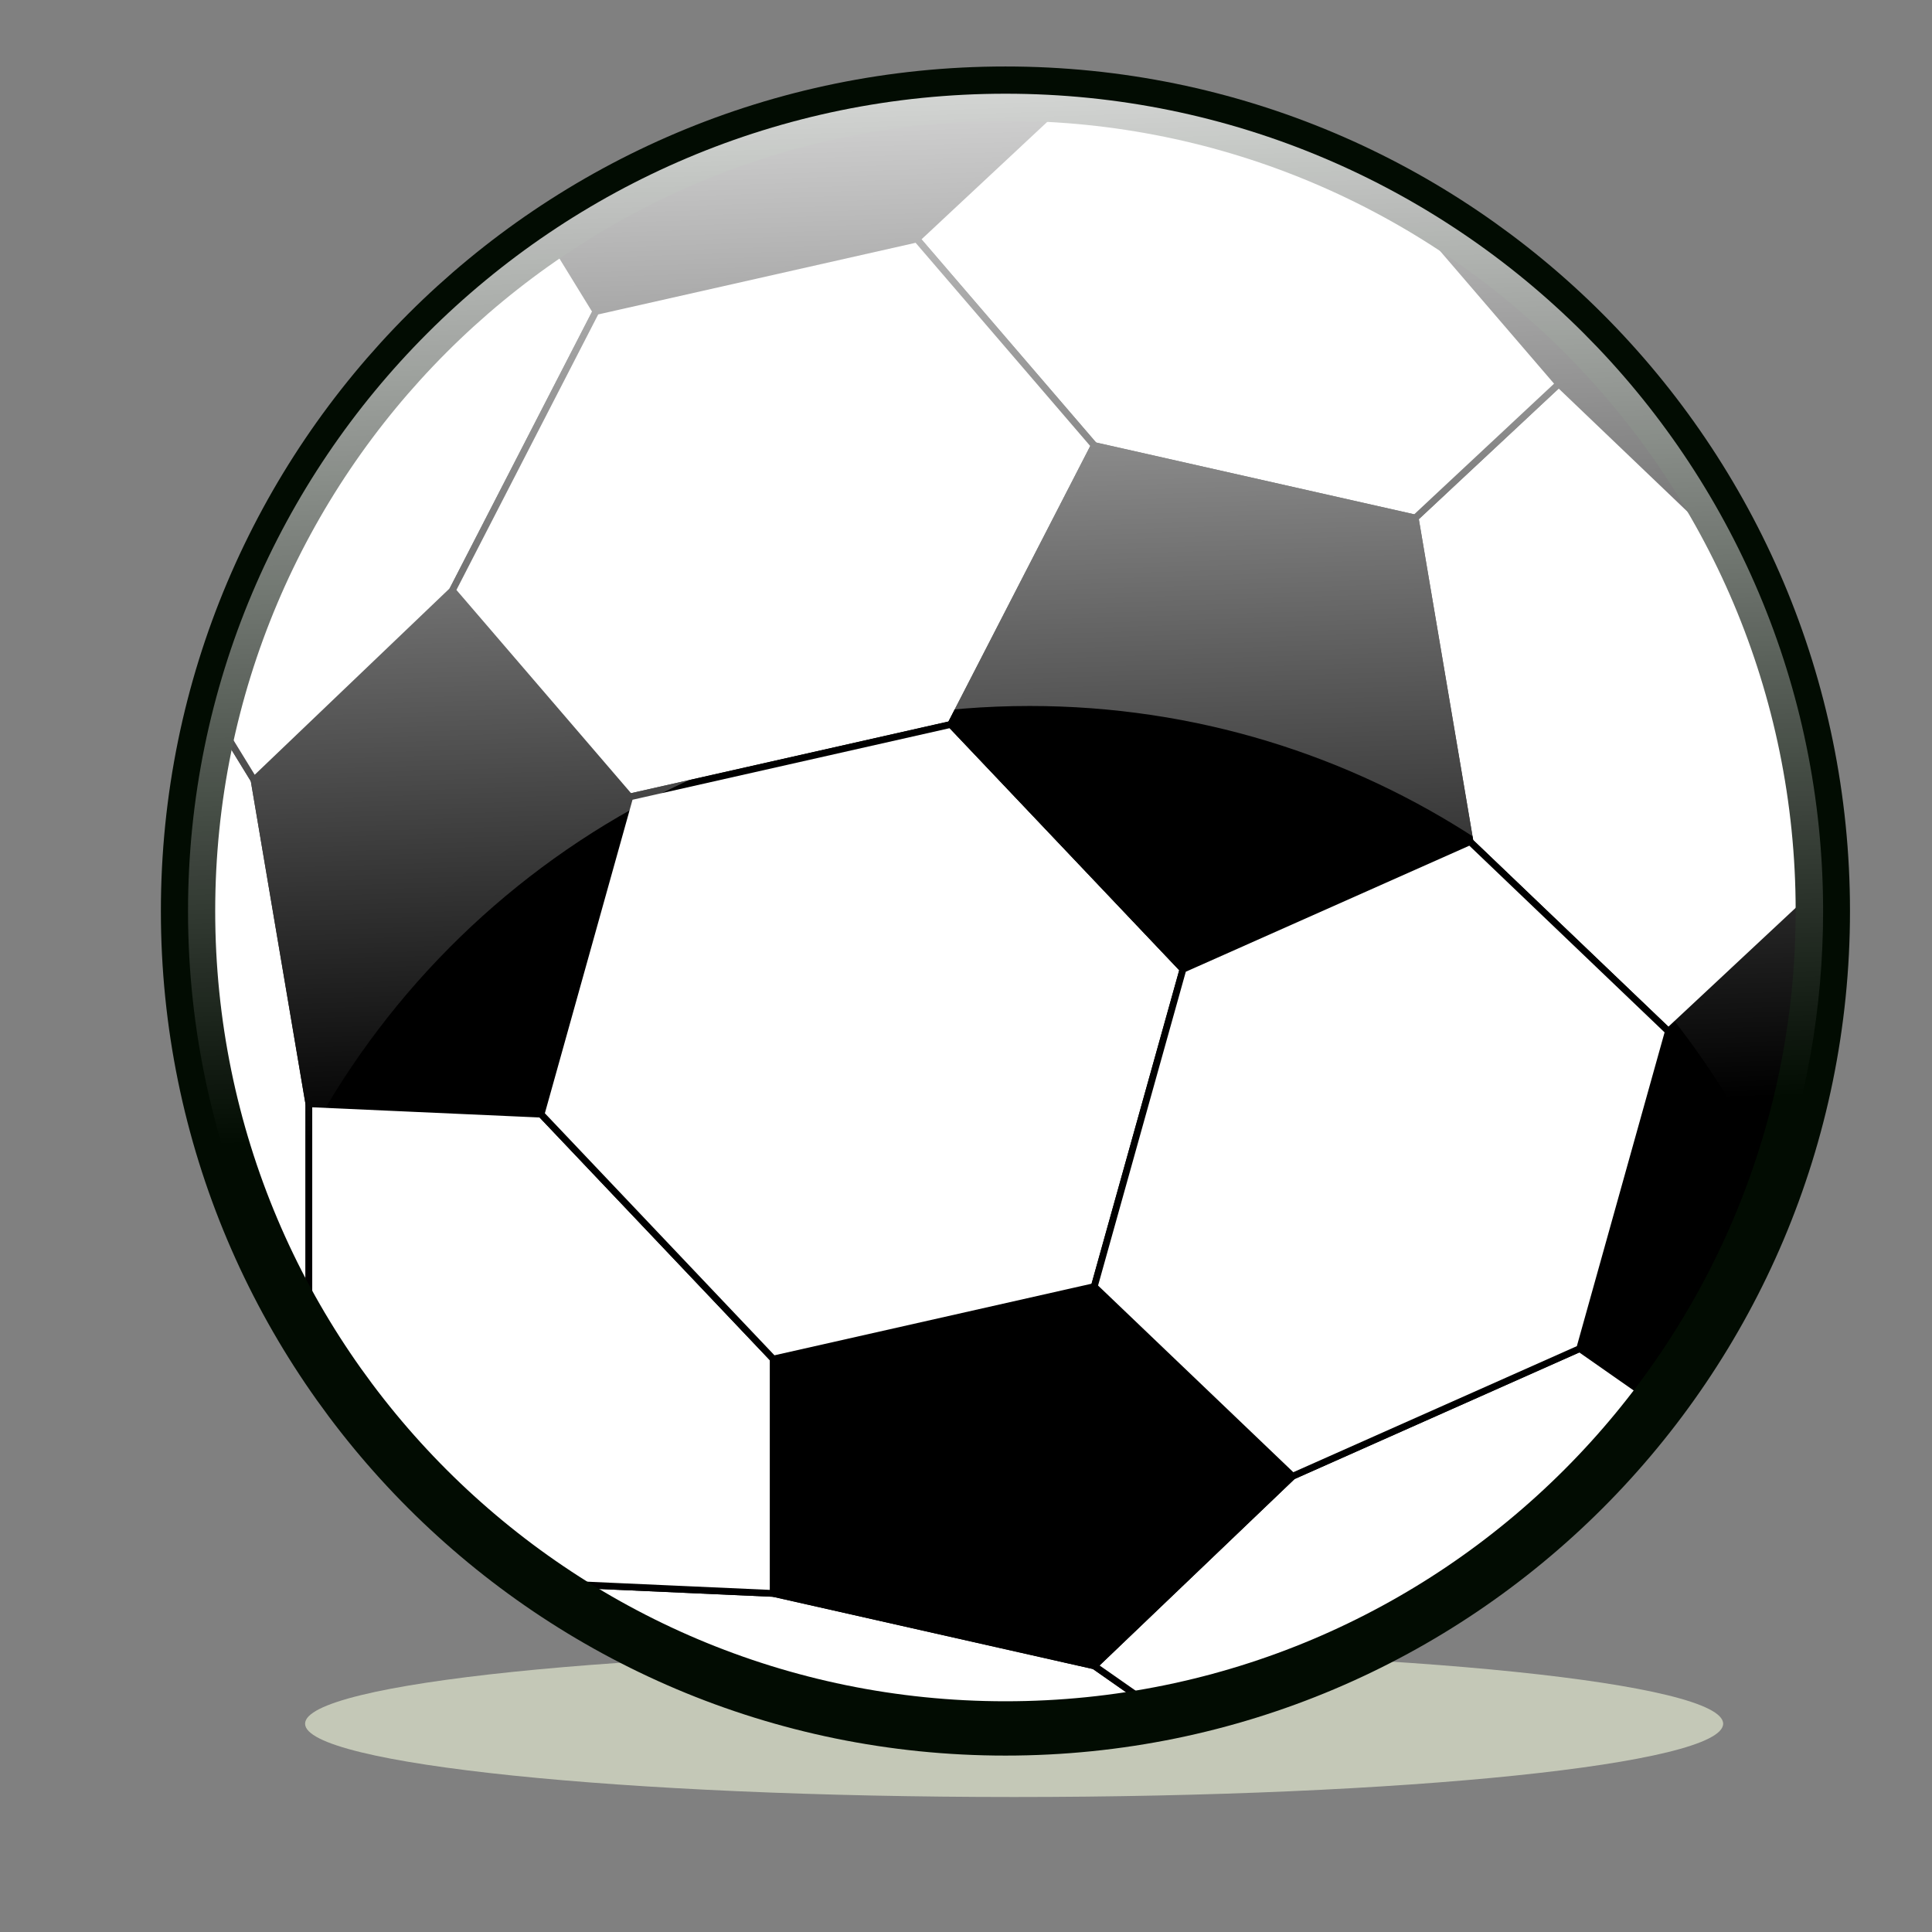
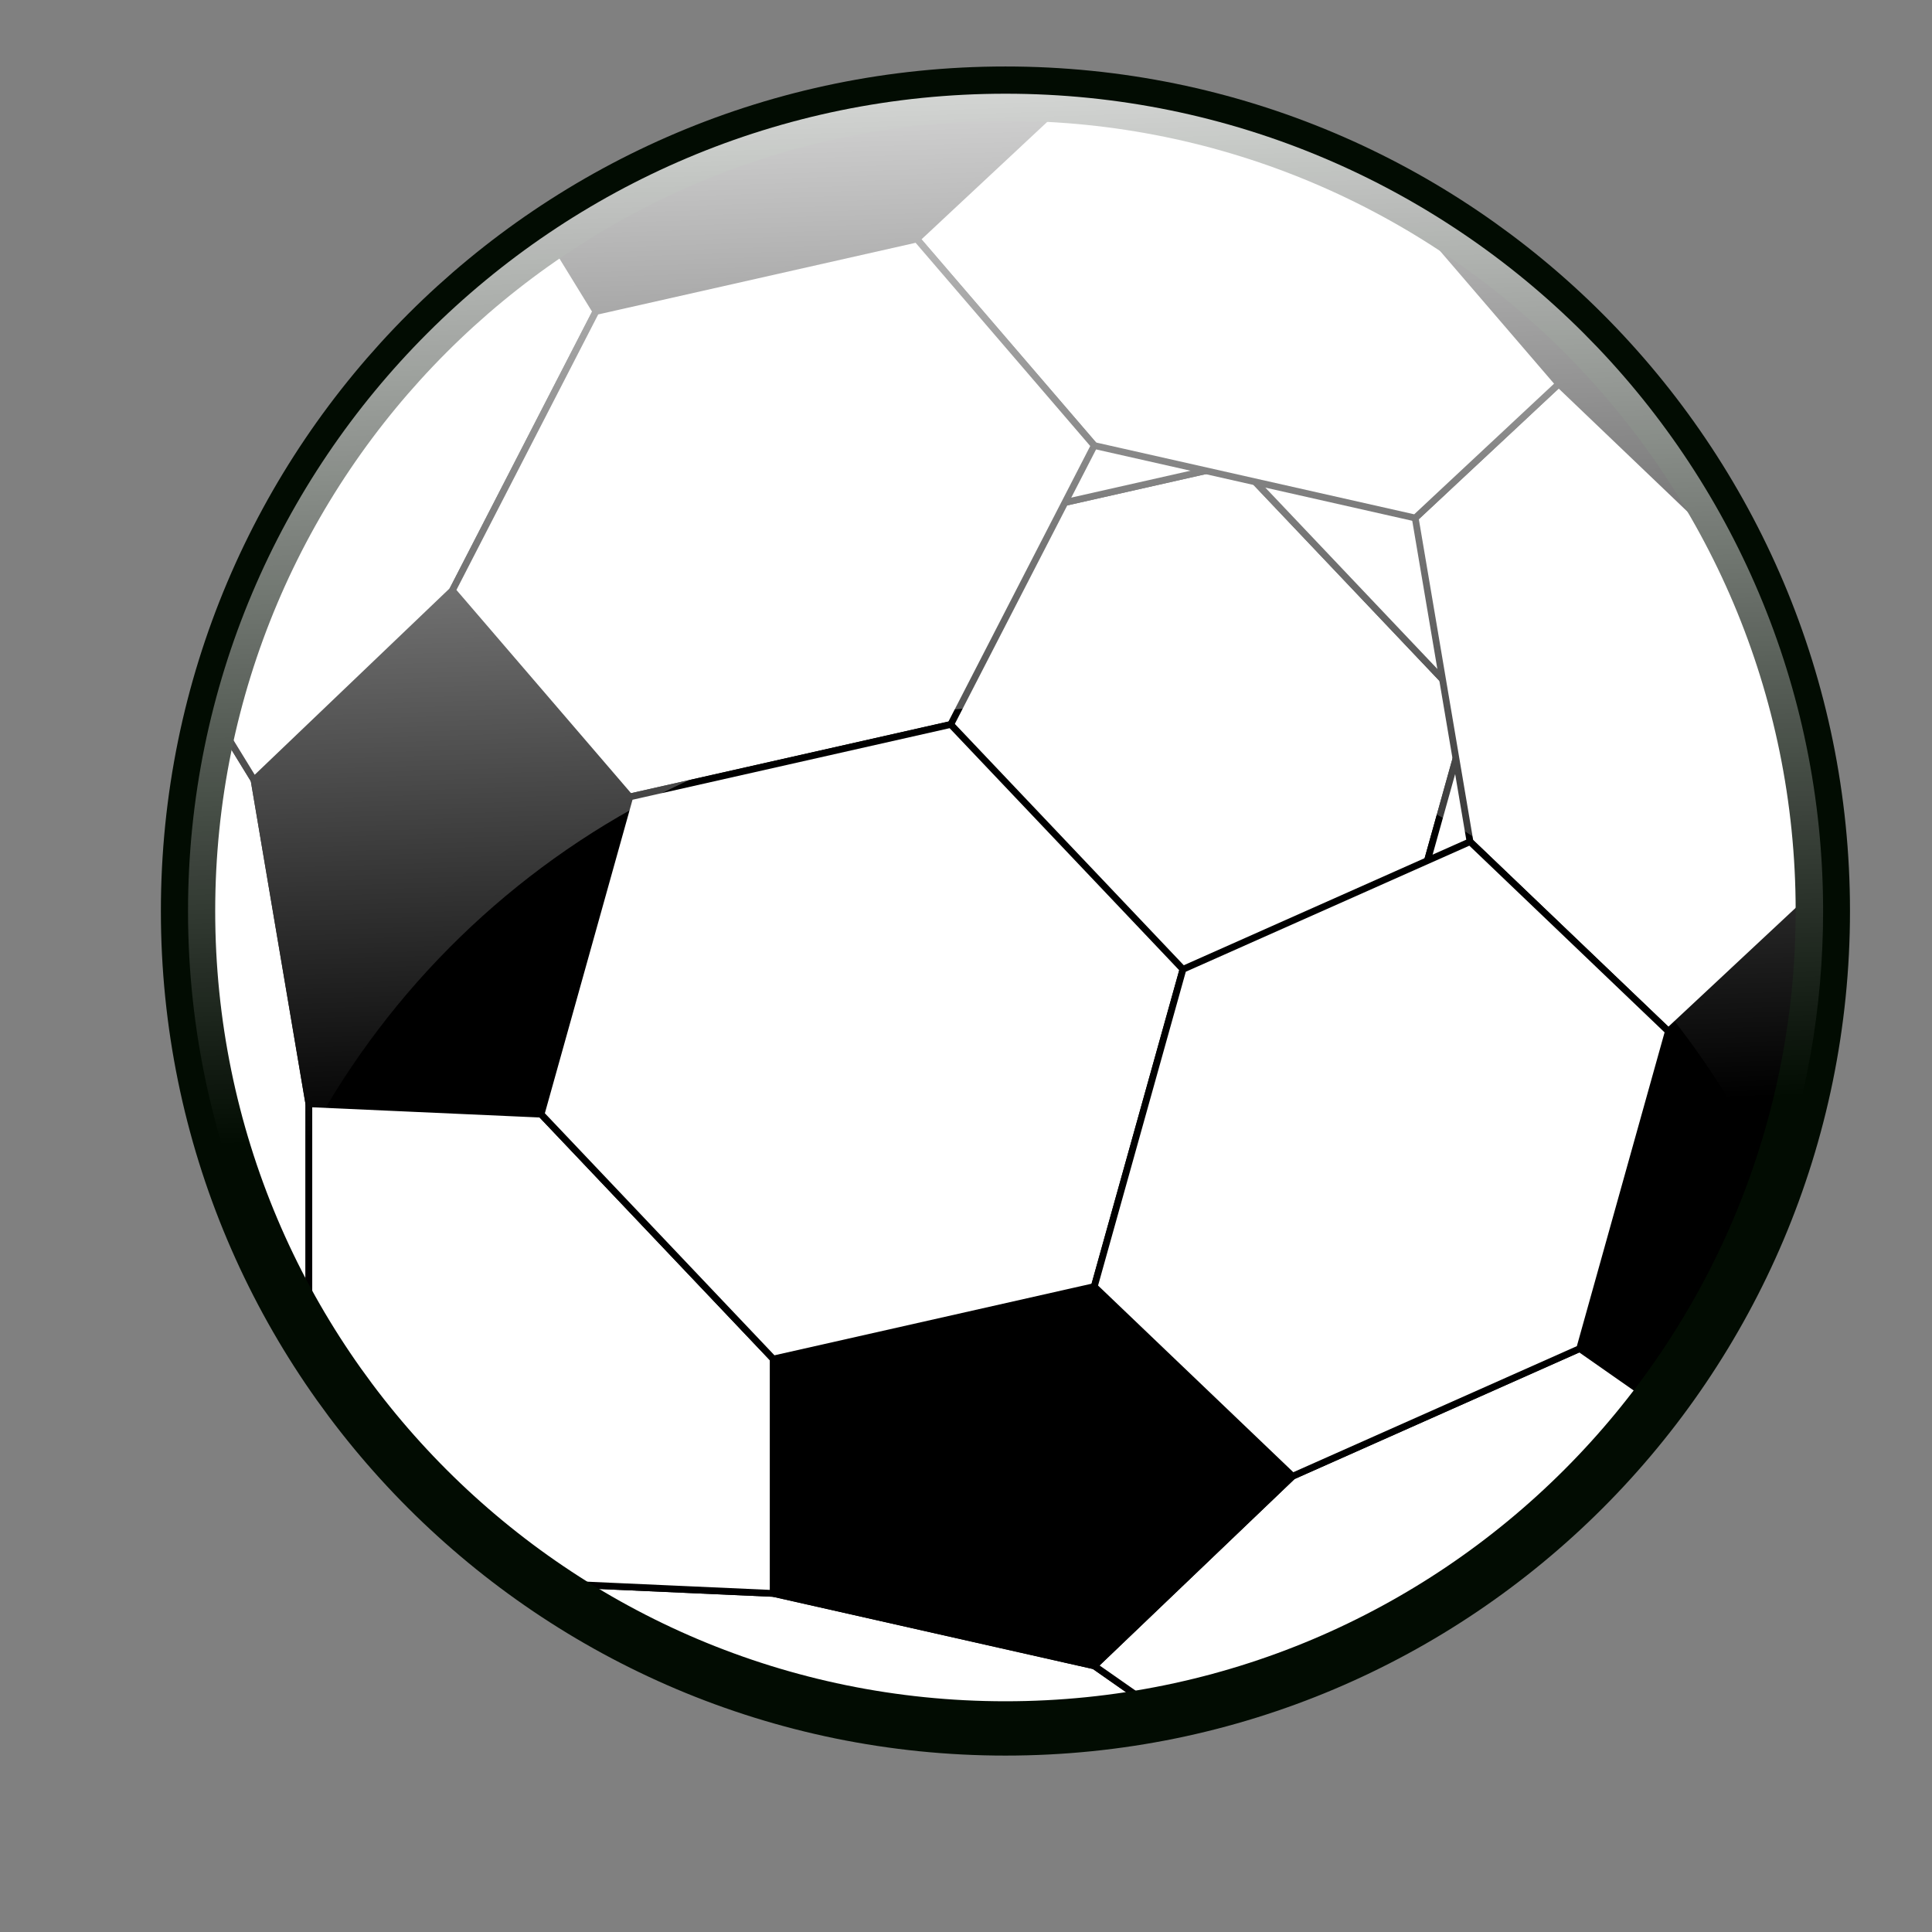
<svg xmlns="http://www.w3.org/2000/svg" xmlns:ns1="http://www.inkscape.org/namespaces/inkscape" xmlns:ns2="http://sodipodi.sourceforge.net/DTD/sodipodi-0.dtd" xmlns:xlink="http://www.w3.org/1999/xlink" width="300" height="300" id="svg2" version="1.1" ns1:version="0.48.2 r9819" ns2:docname="bola2.svg" ns1:export-filename="D:\desain-inkscape\bola2.png" ns1:export-xdpi="90" ns1:export-ydpi="90">
  <rect width="100%" height="100%" fill="#808080" stroke="none" />
  <ns2:namedview id="base" pagecolor="#ffffff" bordercolor="#666666" borderopacity="1.0" ns1:pageopacity="0.0" ns1:pageshadow="2" ns1:zoom="0.9899495" ns1:cx="218.87701" ns1:cy="162.67875" ns1:document-units="px" ns1:current-layer="layer1" showgrid="false" ns1:window-width="1366" ns1:window-height="716" ns1:window-x="-4" ns1:window-y="-4" ns1:window-maximized="1" />
  <defs id="defs4">
    <linearGradient ns1:collect="always" id="linearGradient3792">
      <stop style="stop-color:#ffffff;stop-opacity:1;" offset="0" id="stop3794" />
      <stop style="stop-color:#ffffff;stop-opacity:0;" offset="1" id="stop3796" />
    </linearGradient>
    <linearGradient ns1:collect="always" xlink:href="#linearGradient3792" id="linearGradient3839" gradientUnits="userSpaceOnUse" x1="427.143" y1="13.791" x2="438.571" y2="382.362" />
  </defs>
  <g id="layer1" ns1:groupmode="layer" ns1:label="Layer 1" transform="translate(0,-752.362)">
    <g id="g3800" transform="matrix(0.524,0,0,0.524,-56.903,725.567)">
-       <path transform="translate(-68.69,-114.147)" d="m 687.914,676.08 c 0,11.995 -94.07,21.718 -210.112,21.718 -116.041,0 -210.112,-9.724 -210.112,-21.718 0,-11.995 94.07,-21.718 210.112,-21.718 116.042,0 210.112,9.724 210.112,21.718 z" ns2:ry="21.718279" ns2:rx="210.11172" ns2:cy="676.08038" ns2:cx="477.80215" id="path3017" style="fill:#c4c8b7;fill-opacity:1;stroke:none" ns2:type="arc" />
+       <path transform="translate(-68.69,-114.147)" d="m 687.914,676.08 z" ns2:ry="21.718279" ns2:rx="210.11172" ns2:cy="676.08038" ns2:cx="477.80215" id="path3017" style="fill:#c4c8b7;fill-opacity:1;stroke:none" ns2:type="arc" />
      <g transform="matrix(-1,0,0,1,726.281,-12.122)" id="g4320">
        <g id="g3516" transform="translate(-181.827,0)">
          <path id="path3384" d="m 554.105,316.083 85.065,37.818 -16.246,95.924 -95.106,21.466 -42.533,-82.657 z" style="fill:#ffffff;fill-opacity:1;stroke:#000000;stroke-width:2;stroke-linejoin:round;stroke-opacity:1" ns1:label="Face:2" ns1:connector-curvature="0" />
          <path id="path3386" d="m 527.818,222.066 26.287,94.017 -68.819,72.551 -95.106,-21.466 -26.287,-94.017 68.819,-72.551 z" style="fill:#ffffff;fill-opacity:1;stroke:#000000;stroke-width:2;stroke-linejoin:round;stroke-opacity:1" ns1:label="Face:14" ns1:connector-curvature="0" />
          <path id="path3388" d="m 527.818,471.291 -52.573,61.191 -95.106,-21.466 -42.533,-82.657 52.573,-61.191 95.106,21.466 z" style="fill:#ffffff;fill-opacity:1;stroke:#000000;stroke-width:2;stroke-linejoin:round;stroke-opacity:1" ns1:label="Face:24" ns1:connector-curvature="0" />
          <path id="path3390" d="m 432.712,200.6 -68.819,72.551 -68.819,3.085 0,-69.466 68.819,-72.551 68.819,-3.085 z" style="fill:#ffffff;fill-opacity:1;stroke:#000000;stroke-width:2;stroke-linejoin:round;stroke-opacity:1" ns1:label="Face:15" ns1:connector-curvature="0" />
          <path id="path3392" d="m 363.893,273.151 26.287,94.017 -52.573,61.191 -58.779,-56.199 16.246,-95.924 z" style="fill:#ffffff;fill-opacity:1;stroke:#000000;stroke-width:2;stroke-linejoin:round;stroke-opacity:1" ns1:label="Face:3" ns1:connector-curvature="0" />
          <path id="path3394" d="m 622.924,449.825 42.533,39.725 -52.573,61.191 -95.106,21.466 -42.533,-39.725 52.573,-61.191 z" style="fill:#ffffff;fill-opacity:1;stroke:#000000;stroke-width:2;stroke-linejoin:round;stroke-opacity:1" ns1:label="Face:23" ns1:connector-curvature="0" />
          <path id="path3396" d="m 586.597,165.867 -58.779,56.199 -95.106,-21.466 0,-69.466 95.106,-21.466 z" style="fill:#ffffff;fill-opacity:1;stroke:#000000;stroke-width:2;stroke-linejoin:round;stroke-opacity:1" ns1:label="Face:0" ns1:connector-curvature="0" />
          <path id="path3398" d="m 586.597,165.867 85.065,37.818 26.287,94.017 -58.779,56.199 -85.065,-37.818 -26.287,-94.017 z" style="fill:#ffffff;fill-opacity:1;stroke:#000000;stroke-width:2;stroke-linejoin:round;stroke-opacity:1" ns1:label="Face:13" ns1:connector-curvature="0" />
          <path id="path3400" d="m 337.607,428.359 42.533,82.657 -16.246,26.458 -58.779,-56.199 -42.533,-82.657 16.246,-26.458 z" style="fill:#ffffff;fill-opacity:1;stroke:#000000;stroke-width:2;stroke-linejoin:round;stroke-opacity:1" ns1:label="Face:25" ns1:connector-curvature="0" />
          <path id="path3402" d="m 432.712,131.134 -68.819,3.085 26.287,-18.381 95.106,-21.466 68.819,-3.085 -26.287,18.381 z" style="fill:#ffffff;fill-opacity:1;stroke:#000000;stroke-width:2;stroke-linejoin:round;stroke-opacity:1" ns1:label="Face:16" ns1:connector-curvature="0" />
-           <path id="path3404" d="m 527.818,109.668 26.287,-18.381 85.065,37.818 58.779,56.199 -26.287,18.381 -85.065,-37.818 z" style="fill:#ffffff;fill-opacity:1;stroke:#000000;stroke-width:2;stroke-linejoin:round;stroke-opacity:1" ns1:label="Face:12" ns1:connector-curvature="0" />
          <path id="path3406" d="m 278.828,372.16 -16.246,26.458 0,-69.466 16.246,-95.924 16.246,-26.458 0,69.466 z" style="fill:#ffffff;fill-opacity:1;stroke:#000000;stroke-width:2;stroke-linejoin:round;stroke-opacity:1" ns1:label="Face:26" ns1:connector-curvature="0" />
          <path id="path3408" d="m 740.481,337.427 -16.246,95.924 -58.779,56.199 -42.533,-39.725 16.246,-95.924 58.779,-56.199 z" style="fill:#ffffff;fill-opacity:1;stroke:#000000;stroke-width:2;stroke-linejoin:round;stroke-opacity:1" ns1:label="Face:22" ns1:connector-curvature="0" />
          <path id="path3410" d="m 517.777,572.206 -68.819,3.085 -85.065,-37.818 16.246,-26.458 95.106,21.466 z" style="fill:#ffffff;fill-opacity:1;stroke:#000000;stroke-width:2;stroke-linejoin:round;stroke-opacity:1" ns1:label="Face:7" ns1:connector-curvature="0" />
          <path id="path3412" d="m 363.893,134.219 -68.819,72.551 -16.246,26.458 58.779,-56.199 52.573,-61.191 z" style="fill:#000000;fill-opacity:1;stroke:#000000;stroke-width:2;stroke-linejoin:round;stroke-opacity:1" ns1:label="Face:4" ns1:connector-curvature="0" />
-           <path id="path3414" d="m 697.948,185.304 42.533,82.657 0,69.466 -42.533,-39.725 -26.287,-94.017 z" style="fill:#ffffff;fill-opacity:1;stroke:#000000;stroke-width:2;stroke-linejoin:round;stroke-opacity:1" ns1:label="Face:1" ns1:connector-curvature="0" />
          <path id="path3416" d="m 740.481,267.961 -16.246,26.458 -16.246,95.924 0,69.466 16.246,-26.458 16.246,-95.924 z" style="fill:#ffffff;fill-opacity:1;stroke:#000000;stroke-width:2;stroke-linejoin:round;stroke-opacity:1" ns1:label="Face:31" ns1:connector-curvature="0" />
          <path id="path3418" d="m 305.115,481.274 26.287,-18.381 -26.287,-94.017 -42.533,-39.725 0,69.466 z" style="fill:#000000;fill-opacity:1;stroke:#000000;stroke-width:2;stroke-linejoin:round;stroke-opacity:1" ns1:label="Face:8" ns1:connector-curvature="0" />
          <path id="path3420" d="m 278.828,233.228 -16.246,95.924 42.533,39.725 58.779,-56.199 16.246,-95.924 -42.533,-39.725 z" style="fill:#ffffff;fill-opacity:1;stroke:#000000;stroke-width:2;stroke-linejoin:round;stroke-opacity:1" ns1:label="Face:27" ns1:connector-curvature="0" />
          <path id="path3422" d="m 707.989,459.808 -68.819,72.551 -26.287,18.381 52.573,-61.191 58.779,-56.199 z" style="fill:#000000;fill-opacity:1;stroke:#000000;stroke-width:2;stroke-linejoin:round;stroke-opacity:1" ns1:label="Face:6" ns1:connector-curvature="0" />
          <path id="path3424" d="m 485.285,94.372 42.533,39.725 95.106,21.466 16.246,-26.458 -85.065,-37.818 z" style="fill:#000000;fill-opacity:1;stroke:#000000;stroke-width:2;stroke-linejoin:round;stroke-opacity:1" ns1:label="Face:5" ns1:connector-curvature="0" />
          <path id="path3426" d="m 337.607,177.029 42.533,39.725 95.106,-21.466 52.573,-61.191 -42.533,-39.725 -95.106,21.466 z" style="fill:#ffffff;fill-opacity:1;stroke:#000000;stroke-width:2;stroke-linejoin:round;stroke-opacity:1" ns1:label="Face:28" ns1:connector-curvature="0" />
          <path id="path3428" d="m 724.235,294.419 -58.779,-56.199 -52.573,61.191 26.287,94.017 68.819,-3.085 z" style="fill:#000000;fill-opacity:1;stroke:#000000;stroke-width:2;stroke-linejoin:round;stroke-opacity:1" ns1:label="Face:10" ns1:connector-curvature="0" />
          <path id="path3430" d="m 475.245,556.91 -26.287,18.381 68.819,-3.085 95.106,-21.466 26.287,-18.381 -68.819,3.085 z" style="fill:#ffffff;fill-opacity:1;stroke:#000000;stroke-width:2;stroke-linejoin:round;stroke-opacity:1" ns1:label="Face:20" ns1:connector-curvature="0" />
          <path id="path3432" d="m 622.924,155.563 42.533,82.657 58.779,56.199 16.246,-26.458 -42.533,-82.657 -58.779,-56.199 z" style="fill:#ffffff;fill-opacity:1;stroke:#000000;stroke-width:2;stroke-linejoin:round;stroke-opacity:1" ns1:label="Face:30" ns1:connector-curvature="0" />
          <path id="path3434" d="m 570.351,535.444 68.819,-3.085 68.819,-72.551 0,-69.466 -68.819,3.085 -68.819,72.551 z" style="fill:#ffffff;fill-opacity:1;stroke:#000000;stroke-width:2;stroke-linejoin:round;stroke-opacity:1" ns1:label="Face:21" ns1:connector-curvature="0" />
          <path id="path3436" d="m 527.818,134.097 -52.573,61.191 42.533,82.657 95.106,21.466 52.573,-61.191 -42.533,-82.657 z" style="fill:#ffffff;fill-opacity:1;stroke:#000000;stroke-width:2;stroke-linejoin:round;stroke-opacity:1" ns1:label="Face:29" ns1:connector-curvature="0" />
          <path id="path3438" d="m 416.466,500.711 -85.065,-37.818 -26.287,18.381 58.779,56.199 85.065,37.818 26.287,-18.381 z" style="fill:#ffffff;fill-opacity:1;stroke:#000000;stroke-width:2;stroke-linejoin:round;stroke-opacity:1" ns1:label="Face:19" ns1:connector-curvature="0" />
          <path id="path3440" d="m 570.351,465.978 -95.106,-21.466 -58.779,56.199 58.779,56.199 95.106,-21.466 z" style="fill:#000000;fill-opacity:1;stroke:#000000;stroke-width:2;stroke-linejoin:round;stroke-opacity:1" ns1:label="Face:11" ns1:connector-curvature="0" />
          <path id="path3442" d="m 570.351,465.978 68.819,-72.551 -26.287,-94.017 -95.106,-21.466 -68.819,72.551 26.287,94.017 z" style="fill:#ffffff;fill-opacity:1;stroke:#000000;stroke-width:2;stroke-linejoin:round;stroke-opacity:1" ns1:label="Face:17" ns1:connector-curvature="0" />
-           <path id="path3444" d="m 363.893,312.677 85.065,37.818 68.819,-72.551 -42.533,-82.657 -95.106,21.466 z" style="fill:#000000;fill-opacity:1;stroke:#000000;stroke-width:2;stroke-linejoin:round;stroke-opacity:1" ns1:label="Face:9" ns1:connector-curvature="0" />
          <path id="path3446" d="m 475.245,444.512 -26.287,-94.017 -85.065,-37.818 -58.779,56.199 26.287,94.017 85.065,37.818 z" style="fill:#ffffff;fill-opacity:1;stroke:#000000;stroke-width:2;stroke-linejoin:round;stroke-opacity:1" ns1:label="Face:18" ns1:connector-curvature="0" />
        </g>
        <path ns2:type="arc" style="fill:none;stroke:#020c02;stroke-width:5.572;stroke-miterlimit:4;stroke-opacity:1;stroke-dasharray:none" id="path3550" ns2:cx="-91.923882" ns2:cy="147.2655" ns2:rx="83.842659" ns2:ry="83.842659" d="m -8.081,147.266 c 0,46.305 -37.538,83.843 -83.843,83.843 -46.305,0 -83.843,-37.538 -83.843,-83.843 0,-46.305 37.538,-83.843 83.843,-83.843 46.305,0 83.843,37.538 83.843,83.843 z" transform="matrix(2.889,0,0,2.889,585.311,-92.223)" />
        <path id="path3019" transform="matrix(-1,0,0,1,726.281,12.122)" d="m 406.562,78.906 c -133.795,0 -242.25,108.455 -242.25,242.25 0,35.48 7.64,69.196 21.344,99.562 33.577,-93.496 123.009,-160.375 228.062,-160.375 98.315,0 182.932,58.572 220.906,142.719 9.186,-25.579 14.219,-53.165 14.219,-81.906 0,-133.795 -108.486,-242.25 -242.281,-242.25 z" style="fill:url(#linearGradient3839);fill-opacity:1;stroke:none" ns1:connector-curvature="0" />
      </g>
    </g>
  </g>
</svg>